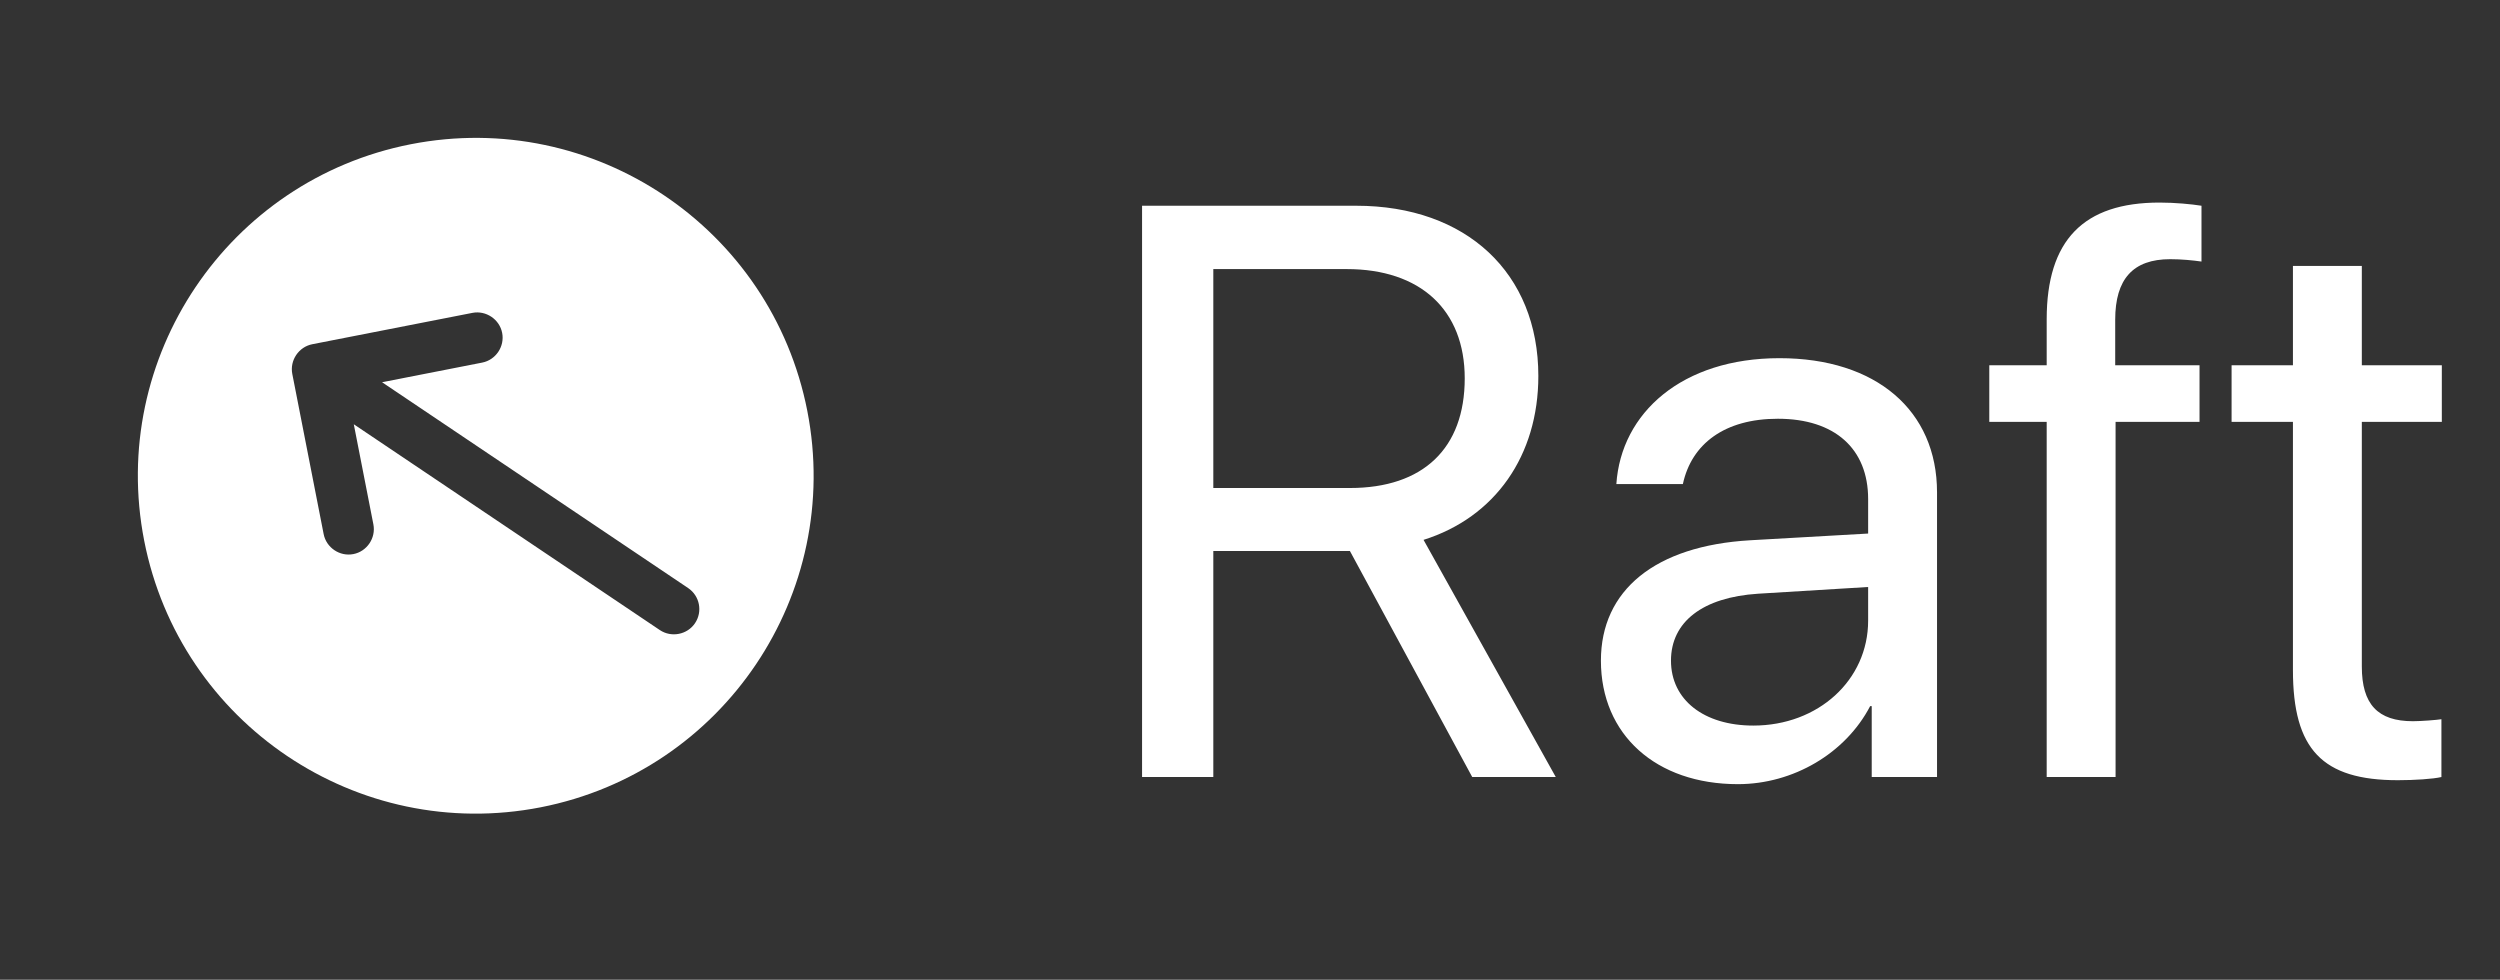
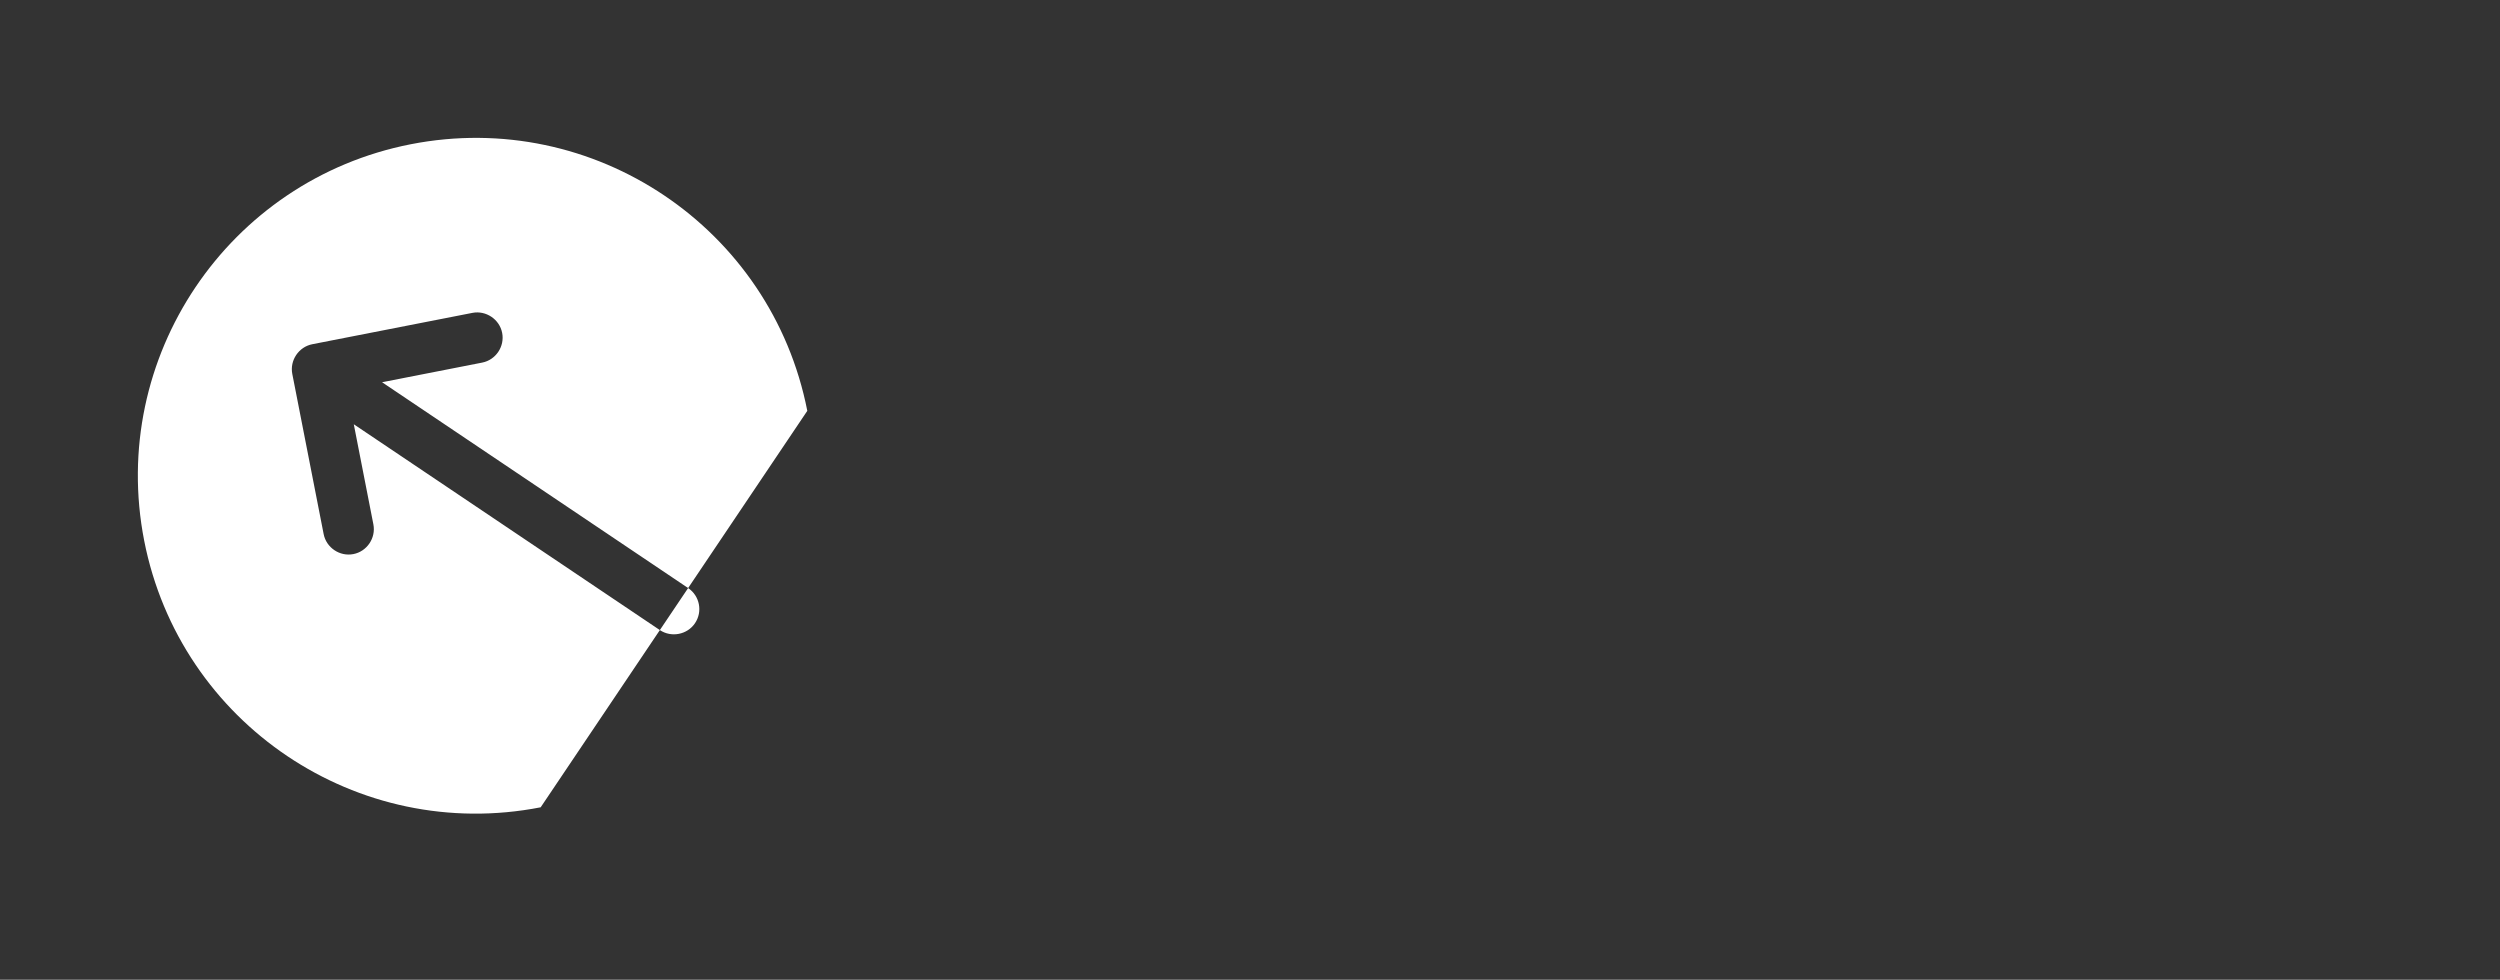
<svg xmlns="http://www.w3.org/2000/svg" width="74" height="29" viewBox="0 0 74 29" fill="none">
  <rect x="0" y="0" width="74" height="29" fill="#333333" stroke="none" />
-   <path d="M23.896 12.161C22.835 6.744 17.578 3.208 12.161 4.269C6.744 5.329 3.208 10.587 4.268 16.004C5.329 21.421 10.586 24.957 16.004 23.896C21.421 22.835 24.956 17.578 23.896 12.161ZM19.531 18.65L10.472 12.558L11.052 15.521C11.131 15.924 10.863 16.323 10.46 16.401C10.058 16.48 9.659 16.212 9.58 15.809L8.652 11.069C8.573 10.667 8.842 10.268 9.244 10.189L13.984 9.261C14.386 9.183 14.785 9.451 14.864 9.853C14.943 10.256 14.675 10.655 14.272 10.733L11.309 11.314L20.368 17.406C20.544 17.525 20.649 17.698 20.686 17.884C20.722 18.071 20.69 18.271 20.572 18.447C20.343 18.787 19.872 18.879 19.531 18.65Z" fill="white" />
-   <path d="M35.914 7.965V14.445H39.957C42.125 14.445 43.356 13.273 43.356 11.199C43.356 9.172 42.043 7.965 39.864 7.965H35.914ZM35.914 16.309V23H33.805V6.09H40.145C43.403 6.09 45.535 8.082 45.535 11.129C45.535 13.484 44.258 15.312 42.137 15.98L46.051 23H43.578L39.957 16.309H35.914ZM51.899 21.477C53.821 21.477 55.297 20.129 55.297 18.371V17.375L52.039 17.574C50.399 17.68 49.461 18.406 49.461 19.555C49.461 20.715 50.434 21.477 51.899 21.477ZM51.442 23.211C49.016 23.211 47.387 21.746 47.387 19.555C47.387 17.469 48.992 16.156 51.805 15.992L55.297 15.793V14.773C55.297 13.285 54.313 12.395 52.625 12.395C51.055 12.395 50.071 13.133 49.813 14.328H47.844C47.985 12.219 49.789 10.602 52.672 10.602C55.531 10.602 57.336 12.148 57.336 14.574V23H55.403V20.902H55.356C54.629 22.297 53.082 23.211 51.442 23.211ZM60.582 23V12.488H58.883V10.812H60.582V9.453C60.582 7.109 61.672 5.996 63.922 5.996C64.379 5.996 64.871 6.043 65.164 6.09V7.742C64.918 7.707 64.578 7.672 64.239 7.672C63.137 7.672 62.61 8.258 62.61 9.465V10.812H65.106V12.488H62.621V23H60.582ZM67.871 7.871H69.91V10.812H72.278V12.488H69.91V19.73C69.91 20.844 70.379 21.348 71.422 21.348C71.656 21.348 72.125 21.312 72.266 21.289V23C72.02 23.059 71.457 23.094 70.977 23.094C68.739 23.094 67.871 22.18 67.871 19.836V12.488H66.055V10.812H67.871V7.871Z" fill="white" />
+   <path d="M23.896 12.161C22.835 6.744 17.578 3.208 12.161 4.269C6.744 5.329 3.208 10.587 4.268 16.004C5.329 21.421 10.586 24.957 16.004 23.896ZM19.531 18.65L10.472 12.558L11.052 15.521C11.131 15.924 10.863 16.323 10.46 16.401C10.058 16.48 9.659 16.212 9.58 15.809L8.652 11.069C8.573 10.667 8.842 10.268 9.244 10.189L13.984 9.261C14.386 9.183 14.785 9.451 14.864 9.853C14.943 10.256 14.675 10.655 14.272 10.733L11.309 11.314L20.368 17.406C20.544 17.525 20.649 17.698 20.686 17.884C20.722 18.071 20.69 18.271 20.572 18.447C20.343 18.787 19.872 18.879 19.531 18.65Z" fill="white" />
</svg>